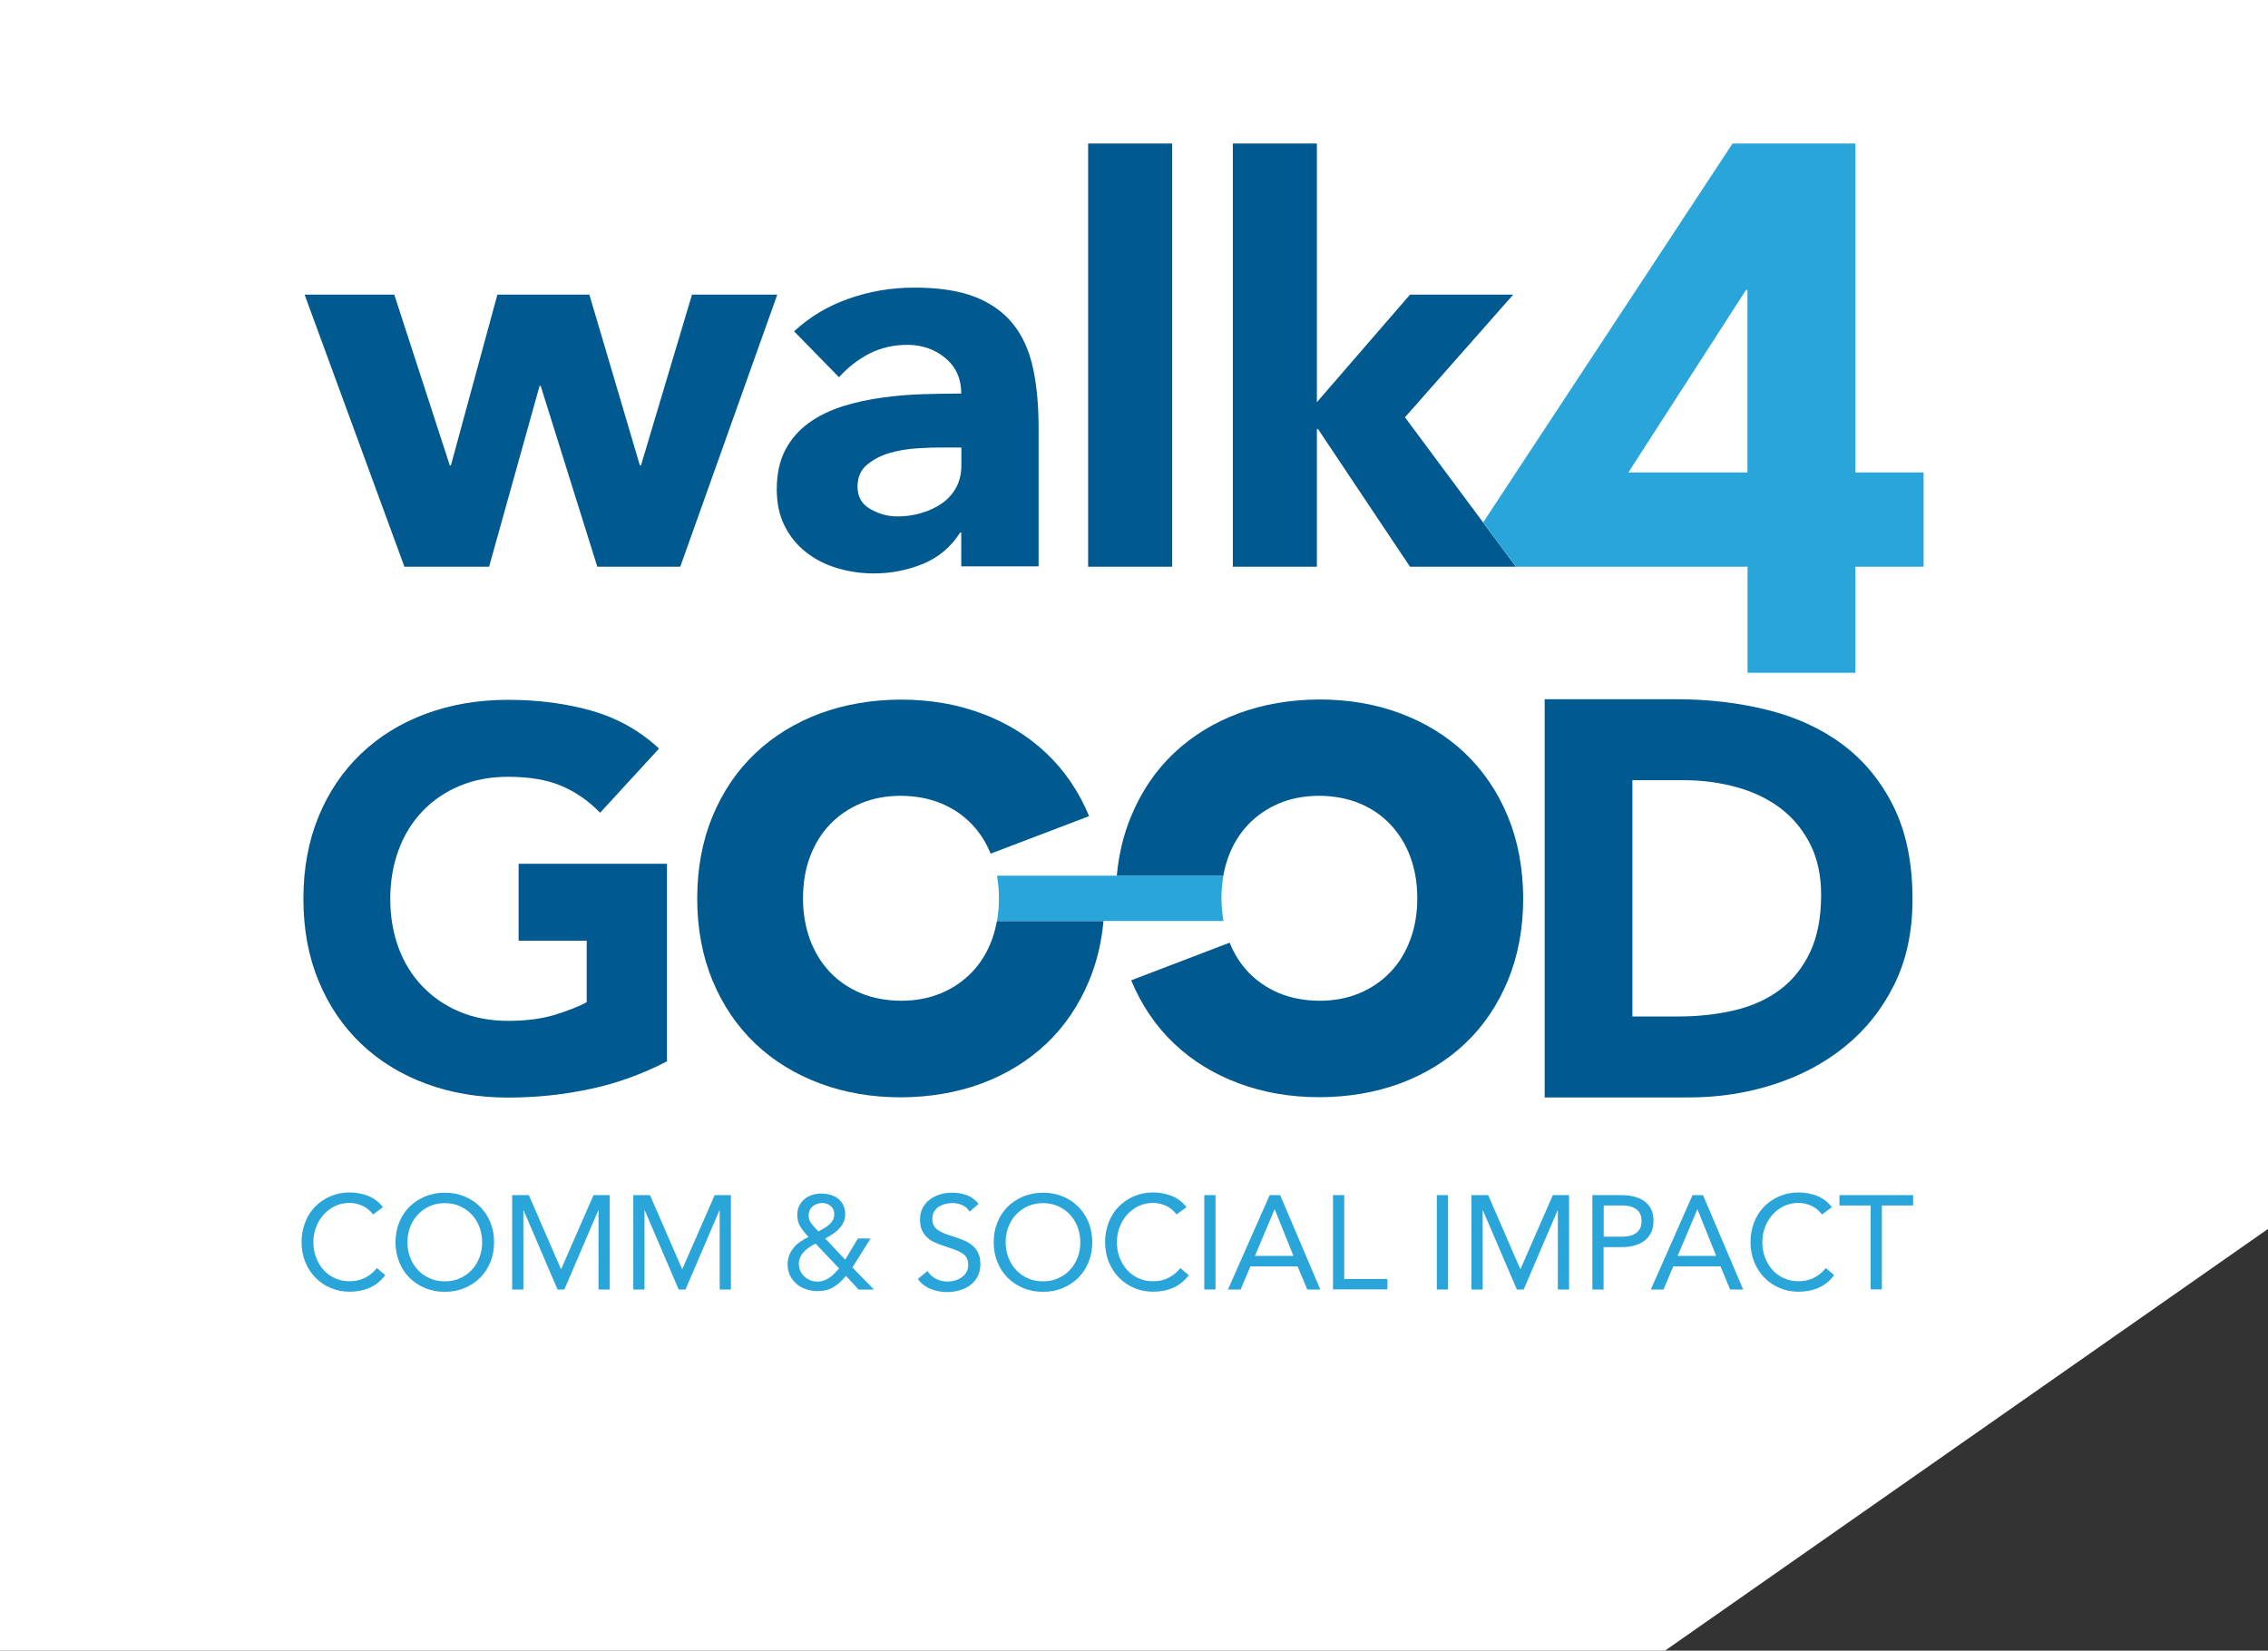
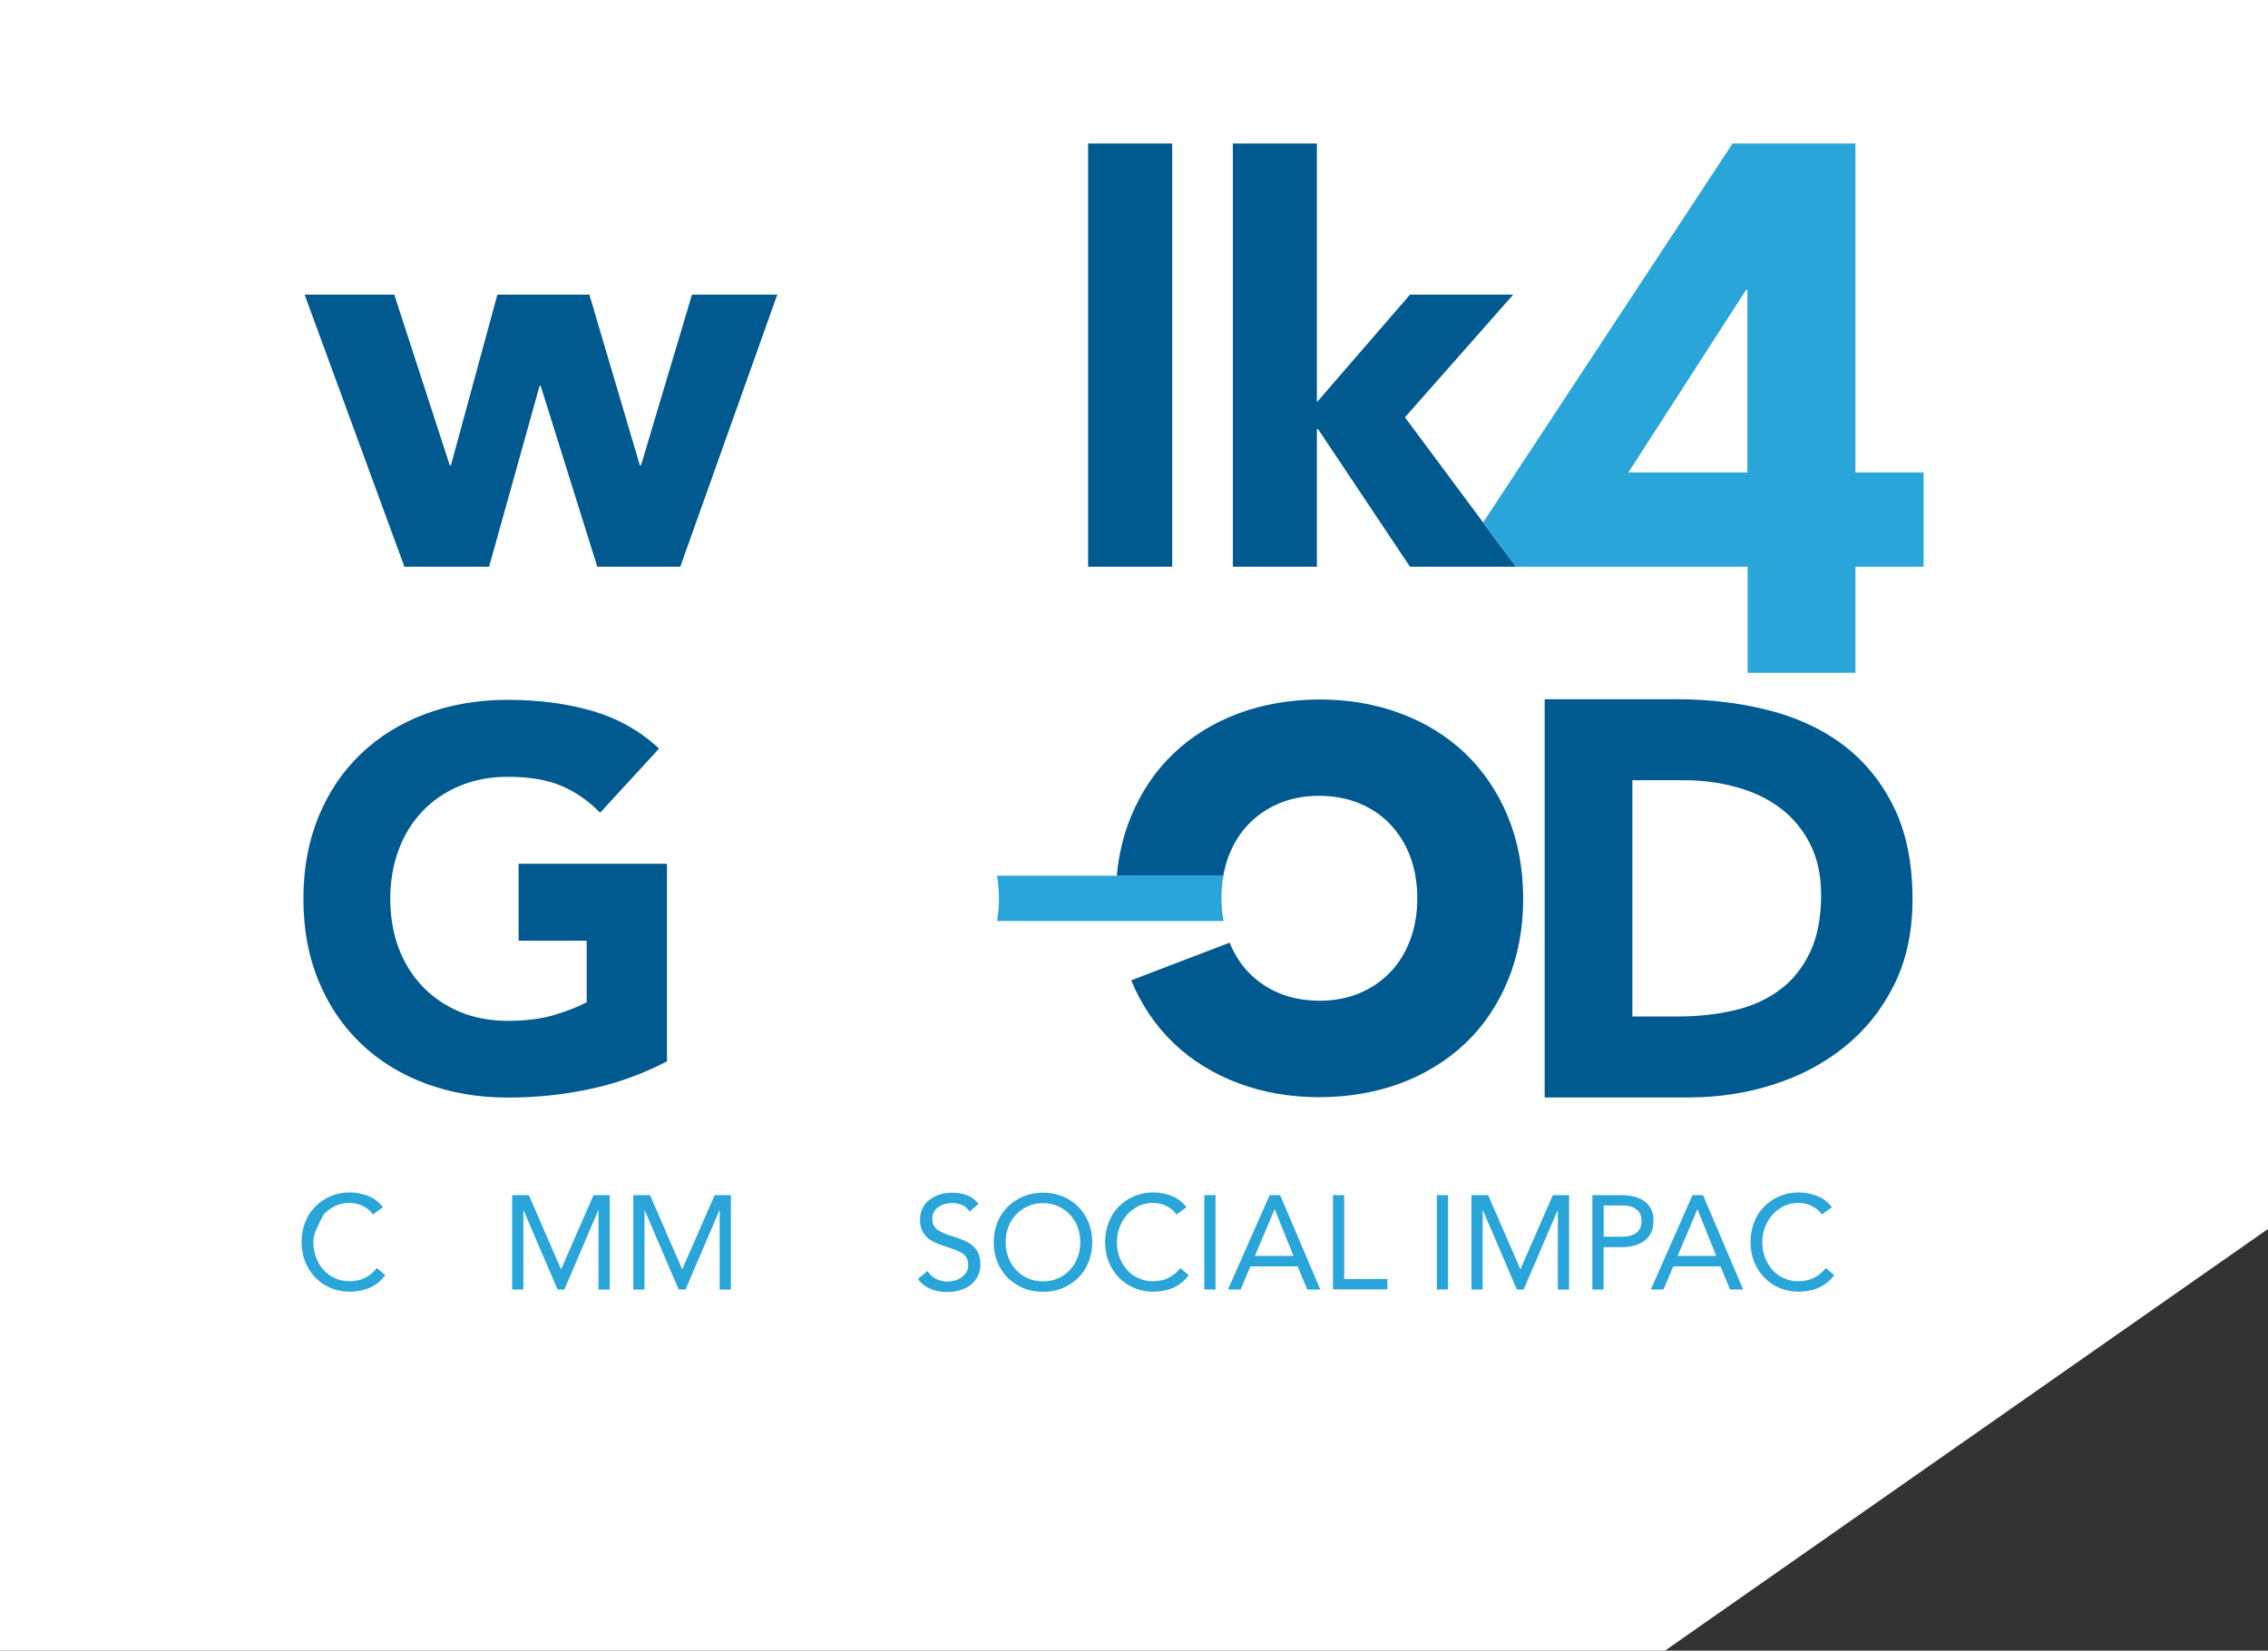
<svg xmlns="http://www.w3.org/2000/svg" width="158" height="115" viewBox="0 0 158 115" fill="none">
  <rect x="0" y="0" width="158" height="115" fill="#333333" stroke="none" />
  <path d="M158 0H0V115H115.991L158 85.619V0Z" fill="white" />
  <g clip-path="url(#clip0_749_3261)">
    <path d="M85.094 62.587C85.094 62.035 85.137 61.509 85.23 61.008H69.455C69.54 61.509 69.591 62.035 69.591 62.587C69.591 63.13 69.549 63.656 69.455 64.165H85.239C85.145 63.656 85.094 63.13 85.094 62.587Z" fill="#2AA5DA" />
    <path d="M21.221 20.529H27.468L31.335 32.425H31.412L34.65 20.529H41.059L44.577 32.425H44.654L48.207 20.529H54.148L47.391 39.484H41.611L37.667 26.884H37.591L34.072 39.484H28.174L21.221 20.529Z" fill="#005A90" />
-     <path d="M66.965 37.108H66.888C66.234 38.126 65.367 38.847 64.288 39.288C63.208 39.73 62.069 39.95 60.871 39.95C59.987 39.95 59.128 39.823 58.312 39.577C57.488 39.331 56.766 38.958 56.145 38.465C55.516 37.973 55.023 37.362 54.658 36.633C54.292 35.903 54.114 35.063 54.114 34.096C54.114 33.001 54.318 32.085 54.717 31.33C55.117 30.575 55.669 29.955 56.358 29.455C57.046 28.963 57.837 28.581 58.721 28.301C59.604 28.029 60.522 27.826 61.474 27.699C62.426 27.571 63.378 27.486 64.33 27.461C65.282 27.436 66.157 27.419 66.965 27.419C66.965 26.375 66.591 25.552 65.852 24.941C65.112 24.33 64.228 24.025 63.217 24.025C62.256 24.025 61.372 24.228 60.582 24.627C59.783 25.035 59.077 25.586 58.449 26.282L55.321 23.083C56.417 22.065 57.692 21.31 59.145 20.801C60.607 20.292 62.112 20.037 63.676 20.037C65.392 20.037 66.803 20.249 67.917 20.682C69.022 21.115 69.906 21.742 70.577 22.574C71.24 23.405 71.699 24.424 71.963 25.637C72.226 26.842 72.354 28.242 72.354 29.828V39.458H66.965V37.108ZM65.52 31.177C65.078 31.177 64.526 31.194 63.863 31.237C63.2 31.279 62.562 31.389 61.95 31.567C61.338 31.746 60.82 32.026 60.386 32.391C59.953 32.755 59.74 33.264 59.74 33.909C59.74 34.613 60.038 35.131 60.641 35.47C61.236 35.81 61.865 35.979 62.52 35.979C63.089 35.979 63.65 35.903 64.177 35.742C64.713 35.589 65.189 35.368 65.605 35.08C66.022 34.792 66.353 34.427 66.599 33.986C66.846 33.544 66.973 33.027 66.973 32.424V31.177H65.52Z" fill="#005A90" />
    <path d="M75.804 10H81.66V39.483H75.804V10Z" fill="#005A90" />
    <path d="M85.885 10H91.741V28.021L98.226 20.529H105.416L97.877 29.073L105.612 39.483H98.226L91.817 29.888H91.741V39.483H85.885V10Z" fill="#005A90" />
    <path d="M46.473 73.939C44.756 74.83 42.962 75.483 41.101 75.873C39.231 76.272 37.336 76.467 35.389 76.467C33.324 76.467 31.42 76.145 29.678 75.5C27.936 74.855 26.431 73.93 25.165 72.726C23.898 71.521 22.904 70.062 22.198 68.348C21.485 66.634 21.136 64.725 21.136 62.612C21.136 60.5 21.493 58.591 22.198 56.877C22.904 55.163 23.898 53.703 25.165 52.499C26.431 51.294 27.936 50.369 29.678 49.724C31.42 49.08 33.324 48.757 35.389 48.757C37.506 48.757 39.452 49.012 41.229 49.521C43.005 50.03 44.569 50.904 45.912 52.151L41.807 56.622C41.008 55.799 40.115 55.18 39.121 54.756C38.126 54.331 36.885 54.119 35.389 54.119C34.149 54.119 33.018 54.331 32.015 54.756C31.004 55.18 30.145 55.765 29.423 56.529C28.701 57.284 28.148 58.183 27.765 59.227C27.383 60.27 27.188 61.399 27.188 62.621C27.188 63.859 27.383 64.996 27.765 66.031C28.148 67.067 28.701 67.957 29.423 68.713C30.145 69.468 31.012 70.062 32.015 70.486C33.027 70.91 34.149 71.122 35.389 71.122C36.656 71.122 37.752 70.978 38.67 70.698C39.588 70.409 40.328 70.121 40.872 69.824V65.539H36.129V60.177H46.464V73.939H46.473Z" fill="#005A90" />
    <path d="M107.601 48.715H116.789C119.015 48.715 121.123 48.961 123.129 49.461C125.127 49.962 126.877 50.759 128.365 51.871C129.852 52.982 131.042 54.425 131.918 56.198C132.793 57.971 133.235 60.126 133.235 62.663C133.235 64.911 132.81 66.888 131.96 68.602C131.11 70.316 129.963 71.75 128.526 72.912C127.09 74.075 125.424 74.957 123.546 75.559C121.659 76.162 119.687 76.459 117.622 76.459H107.609V48.715H107.601ZM113.72 70.817H116.899C118.31 70.817 119.627 70.672 120.843 70.384C122.058 70.095 123.112 69.62 124.005 68.95C124.897 68.288 125.594 67.406 126.104 66.328C126.614 65.242 126.869 63.919 126.869 62.349C126.869 60.992 126.614 59.812 126.104 58.803C125.594 57.801 124.906 56.97 124.047 56.317C123.18 55.663 122.169 55.171 121.004 54.849C119.84 54.526 118.616 54.357 117.333 54.357H113.72V70.817Z" fill="#005A90" />
    <path d="M121.735 39.483H105.62L103.325 36.395L120.698 10H129.257V32.916H134.008V39.483H129.257V46.873H121.744V39.483H121.735ZM121.735 20.207H121.633L113.44 32.916H121.735V20.207Z" fill="#2AA5DA" />
-     <path d="M25.989 84.612C25.794 84.349 25.547 84.146 25.258 84.01C24.969 83.874 24.663 83.806 24.349 83.806C23.983 83.806 23.643 83.883 23.337 84.027C23.031 84.18 22.768 84.375 22.538 84.629C22.317 84.884 22.139 85.172 22.02 85.503C21.892 85.834 21.833 86.182 21.833 86.538C21.833 86.92 21.892 87.276 22.02 87.607C22.147 87.938 22.317 88.227 22.538 88.473C22.759 88.719 23.023 88.914 23.329 89.05C23.635 89.194 23.975 89.262 24.349 89.262C24.748 89.262 25.114 89.186 25.428 89.024C25.743 88.863 26.023 88.642 26.253 88.346L26.839 88.838C26.542 89.236 26.185 89.525 25.768 89.712C25.352 89.898 24.876 89.992 24.349 89.992C23.881 89.992 23.439 89.907 23.031 89.728C22.623 89.559 22.266 89.313 21.969 89.007C21.671 88.702 21.433 88.337 21.263 87.913C21.093 87.489 21.008 87.03 21.008 86.53C21.008 86.046 21.093 85.597 21.255 85.172C21.416 84.748 21.646 84.383 21.943 84.078C22.241 83.772 22.598 83.526 23.006 83.348C23.414 83.17 23.864 83.077 24.357 83.077C24.808 83.077 25.233 83.162 25.641 83.314C26.049 83.475 26.397 83.739 26.677 84.103L25.989 84.612Z" fill="#2AA5DA" />
-     <path d="M30.987 90C30.485 90 30.026 89.915 29.61 89.737C29.193 89.567 28.828 89.321 28.522 89.016C28.216 88.71 27.978 88.346 27.808 87.921C27.638 87.497 27.553 87.039 27.553 86.547C27.553 86.055 27.638 85.588 27.808 85.172C27.978 84.748 28.216 84.383 28.522 84.078C28.828 83.772 29.193 83.535 29.61 83.357C30.026 83.187 30.485 83.094 30.987 83.094C31.488 83.094 31.947 83.179 32.364 83.357C32.78 83.526 33.146 83.772 33.452 84.078C33.758 84.383 33.995 84.748 34.166 85.172C34.336 85.597 34.42 86.055 34.42 86.547C34.42 87.039 34.336 87.497 34.166 87.921C33.995 88.346 33.758 88.71 33.452 89.016C33.146 89.321 32.78 89.559 32.364 89.737C31.947 89.915 31.488 90 30.987 90ZM30.987 89.27C31.369 89.27 31.726 89.203 32.041 89.058C32.364 88.914 32.636 88.719 32.865 88.473C33.095 88.227 33.273 87.938 33.401 87.608C33.528 87.277 33.588 86.92 33.588 86.547C33.588 86.174 33.528 85.817 33.401 85.486C33.273 85.156 33.095 84.867 32.865 84.621C32.636 84.375 32.364 84.18 32.041 84.035C31.718 83.891 31.369 83.823 30.987 83.823C30.604 83.823 30.247 83.891 29.933 84.035C29.61 84.18 29.338 84.375 29.108 84.621C28.879 84.867 28.7 85.156 28.573 85.486C28.445 85.817 28.386 86.174 28.386 86.547C28.386 86.92 28.445 87.277 28.573 87.608C28.7 87.938 28.879 88.227 29.108 88.473C29.338 88.719 29.61 88.914 29.933 89.058C30.247 89.203 30.604 89.27 30.987 89.27Z" fill="#2AA5DA" />
+     <path d="M25.989 84.612C25.794 84.349 25.547 84.146 25.258 84.01C24.969 83.874 24.663 83.806 24.349 83.806C23.983 83.806 23.643 83.883 23.337 84.027C23.031 84.18 22.768 84.375 22.538 84.629C21.892 85.834 21.833 86.182 21.833 86.538C21.833 86.92 21.892 87.276 22.02 87.607C22.147 87.938 22.317 88.227 22.538 88.473C22.759 88.719 23.023 88.914 23.329 89.05C23.635 89.194 23.975 89.262 24.349 89.262C24.748 89.262 25.114 89.186 25.428 89.024C25.743 88.863 26.023 88.642 26.253 88.346L26.839 88.838C26.542 89.236 26.185 89.525 25.768 89.712C25.352 89.898 24.876 89.992 24.349 89.992C23.881 89.992 23.439 89.907 23.031 89.728C22.623 89.559 22.266 89.313 21.969 89.007C21.671 88.702 21.433 88.337 21.263 87.913C21.093 87.489 21.008 87.03 21.008 86.53C21.008 86.046 21.093 85.597 21.255 85.172C21.416 84.748 21.646 84.383 21.943 84.078C22.241 83.772 22.598 83.526 23.006 83.348C23.414 83.17 23.864 83.077 24.357 83.077C24.808 83.077 25.233 83.162 25.641 83.314C26.049 83.475 26.397 83.739 26.677 84.103L25.989 84.612Z" fill="#2AA5DA" />
    <path d="M35.678 83.263H36.843L39.078 88.413H39.095L41.348 83.263H42.478V89.839H41.696V84.324H41.679L39.316 89.839H38.84L36.477 84.324H36.46V89.839H35.678V83.263Z" fill="#2AA5DA" />
    <path d="M44.118 83.263H45.283L47.518 88.413H47.535L49.788 83.263H50.918V89.839H50.136V84.324H50.119L47.756 89.839H47.28L44.917 84.324H44.9V89.839H44.118V83.263Z" fill="#2AA5DA" />
-     <path d="M58.933 88.889C58.669 89.219 58.38 89.483 58.074 89.669C57.768 89.856 57.395 89.949 56.961 89.949C56.681 89.949 56.417 89.907 56.162 89.822C55.907 89.737 55.686 89.618 55.499 89.457C55.312 89.296 55.159 89.101 55.04 88.872C54.93 88.642 54.87 88.371 54.87 88.074C54.87 87.845 54.913 87.633 54.989 87.438C55.066 87.243 55.176 87.064 55.304 86.912C55.44 86.751 55.593 86.615 55.771 86.496C55.95 86.377 56.136 86.267 56.332 86.174C56.111 85.961 55.932 85.732 55.771 85.486C55.618 85.249 55.542 84.969 55.542 84.655C55.542 84.417 55.584 84.197 55.678 84.01C55.771 83.823 55.898 83.662 56.051 83.535C56.205 83.408 56.383 83.314 56.587 83.246C56.791 83.178 57.012 83.153 57.242 83.153C57.462 83.153 57.675 83.187 57.87 83.246C58.066 83.306 58.244 83.399 58.397 83.518C58.55 83.637 58.669 83.789 58.754 83.976C58.839 84.163 58.882 84.375 58.882 84.612C58.882 84.816 58.839 85.003 58.754 85.172C58.669 85.342 58.559 85.495 58.431 85.63C58.295 85.766 58.151 85.885 57.981 85.995C57.819 86.106 57.649 86.199 57.488 86.284L58.882 87.76L59.766 86.284H60.65L59.383 88.303L60.888 89.847H59.817L58.933 88.889ZM56.816 86.64C56.672 86.717 56.536 86.793 56.4 86.886C56.264 86.98 56.136 87.073 56.026 87.192C55.916 87.302 55.822 87.429 55.754 87.573C55.686 87.718 55.652 87.87 55.652 88.049C55.652 88.227 55.686 88.388 55.754 88.541C55.822 88.685 55.916 88.821 56.035 88.931C56.154 89.041 56.289 89.126 56.443 89.194C56.596 89.253 56.766 89.287 56.935 89.287C57.105 89.287 57.258 89.262 57.403 89.211C57.547 89.16 57.675 89.092 57.794 89.007C57.913 88.922 58.032 88.829 58.134 88.719C58.244 88.609 58.346 88.498 58.457 88.371L56.816 86.64ZM57.012 85.792C57.139 85.724 57.267 85.656 57.395 85.58C57.522 85.503 57.641 85.418 57.751 85.334C57.853 85.24 57.947 85.13 58.015 85.011C58.083 84.892 58.117 84.748 58.117 84.587C58.117 84.349 58.032 84.154 57.87 84.019C57.709 83.883 57.505 83.815 57.284 83.815C57.02 83.815 56.8 83.891 56.612 84.052C56.425 84.214 56.332 84.426 56.332 84.697C56.332 84.875 56.383 85.037 56.477 85.172C56.57 85.308 56.681 85.444 56.791 85.554L57.012 85.792Z" fill="#2AA5DA" />
    <path d="M67.551 84.417C67.424 84.205 67.245 84.052 67.033 83.959C66.812 83.866 66.591 83.815 66.353 83.815C66.183 83.815 66.013 83.84 65.843 83.883C65.673 83.925 65.528 83.993 65.392 84.078C65.256 84.163 65.154 84.282 65.069 84.417C64.993 84.562 64.95 84.723 64.95 84.918C64.95 85.062 64.976 85.198 65.018 85.308C65.061 85.418 65.137 85.529 65.248 85.622C65.35 85.715 65.494 85.8 65.673 85.885C65.851 85.962 66.072 86.046 66.336 86.123C66.591 86.199 66.837 86.292 67.075 86.386C67.313 86.479 67.526 86.598 67.704 86.742C67.891 86.886 68.036 87.064 68.138 87.277C68.248 87.489 68.299 87.76 68.299 88.083C68.299 88.413 68.231 88.694 68.104 88.94C67.976 89.177 67.798 89.381 67.585 89.542C67.373 89.703 67.126 89.814 66.846 89.898C66.565 89.975 66.276 90.017 65.979 90.017C65.783 90.017 65.596 90 65.401 89.966C65.205 89.932 65.027 89.881 64.849 89.805C64.67 89.737 64.508 89.644 64.347 89.525C64.194 89.415 64.058 89.27 63.947 89.101L64.619 88.549C64.763 88.787 64.959 88.974 65.214 89.101C65.469 89.228 65.741 89.287 66.021 89.287C66.191 89.287 66.361 89.262 66.531 89.211C66.701 89.16 66.854 89.092 66.99 88.99C67.126 88.897 67.237 88.778 67.322 88.634C67.407 88.49 67.449 88.329 67.449 88.142C67.449 87.938 67.415 87.769 67.347 87.641C67.279 87.514 67.177 87.404 67.033 87.311C66.888 87.217 66.71 87.132 66.497 87.056C66.276 86.98 66.03 86.895 65.732 86.793C65.494 86.717 65.282 86.632 65.078 86.538C64.882 86.445 64.704 86.326 64.559 86.182C64.415 86.046 64.296 85.877 64.219 85.681C64.135 85.486 64.092 85.257 64.092 84.977C64.092 84.663 64.151 84.383 64.279 84.154C64.406 83.917 64.568 83.722 64.781 83.569C64.993 83.408 65.231 83.289 65.494 83.213C65.758 83.128 66.038 83.094 66.327 83.094C66.701 83.094 67.041 83.153 67.347 83.263C67.653 83.374 67.925 83.577 68.172 83.866L67.551 84.417Z" fill="#2AA5DA" />
    <path d="M72.659 90C72.158 90 71.699 89.915 71.283 89.737C70.866 89.567 70.501 89.321 70.195 89.016C69.889 88.71 69.651 88.346 69.481 87.921C69.311 87.497 69.226 87.039 69.226 86.547C69.226 86.055 69.311 85.588 69.481 85.172C69.651 84.748 69.889 84.383 70.195 84.078C70.501 83.772 70.866 83.535 71.283 83.357C71.699 83.187 72.158 83.094 72.659 83.094C73.161 83.094 73.62 83.179 74.036 83.357C74.453 83.526 74.818 83.772 75.124 84.078C75.43 84.383 75.668 84.748 75.838 85.172C76.008 85.597 76.093 86.055 76.093 86.547C76.093 87.039 76.008 87.497 75.838 87.921C75.668 88.346 75.43 88.71 75.124 89.016C74.818 89.321 74.453 89.559 74.036 89.737C73.62 89.915 73.161 90 72.659 90ZM72.659 89.27C73.042 89.27 73.399 89.203 73.713 89.058C74.036 88.914 74.308 88.719 74.538 88.473C74.767 88.227 74.946 87.938 75.073 87.608C75.201 87.277 75.26 86.92 75.26 86.547C75.26 86.174 75.192 85.817 75.073 85.486C74.946 85.156 74.767 84.867 74.538 84.621C74.308 84.375 74.036 84.18 73.713 84.035C73.39 83.891 73.042 83.823 72.659 83.823C72.277 83.823 71.92 83.891 71.606 84.035C71.283 84.18 71.011 84.375 70.781 84.621C70.552 84.867 70.373 85.156 70.246 85.486C70.118 85.817 70.059 86.174 70.059 86.547C70.059 86.92 70.118 87.277 70.246 87.608C70.373 87.938 70.552 88.227 70.781 88.473C71.011 88.719 71.283 88.914 71.606 89.058C71.92 89.203 72.277 89.27 72.659 89.27Z" fill="#2AA5DA" />
    <path d="M81.966 84.612C81.771 84.349 81.524 84.146 81.235 84.01C80.947 83.874 80.641 83.806 80.326 83.806C79.96 83.806 79.621 83.883 79.315 84.027C79.009 84.18 78.745 84.375 78.516 84.629C78.295 84.884 78.116 85.172 77.997 85.503C77.87 85.834 77.81 86.182 77.81 86.538C77.81 86.92 77.87 87.276 77.997 87.607C78.125 87.938 78.295 88.227 78.516 88.473C78.737 88.719 79 88.914 79.306 89.05C79.612 89.194 79.952 89.262 80.326 89.262C80.725 89.262 81.091 89.186 81.405 89.024C81.72 88.863 82 88.642 82.23 88.346L82.816 88.838C82.519 89.236 82.162 89.525 81.745 89.712C81.329 89.898 80.853 89.992 80.326 89.992C79.859 89.992 79.417 89.907 79.009 89.728C78.601 89.559 78.244 89.313 77.946 89.007C77.649 88.702 77.411 88.337 77.241 87.913C77.071 87.489 76.986 87.03 76.986 86.53C76.986 86.046 77.071 85.597 77.232 85.172C77.394 84.748 77.623 84.383 77.921 84.078C78.218 83.772 78.575 83.526 78.983 83.348C79.391 83.17 79.841 83.077 80.335 83.077C80.776 83.077 81.21 83.162 81.618 83.314C82.026 83.475 82.374 83.739 82.655 84.103L81.966 84.612Z" fill="#2AA5DA" />
    <path d="M83.896 83.263H84.678V89.839H83.896V83.263Z" fill="#2AA5DA" />
    <path d="M88.451 83.263H89.182L91.979 89.839H91.069L90.398 88.227H87.109L86.429 89.839H85.545L88.451 83.263ZM88.808 84.265H88.791L87.423 87.497H90.109L88.808 84.265Z" fill="#2AA5DA" />
    <path d="M92.863 83.263H93.645V89.109H96.653V89.83H92.863V83.263Z" fill="#2AA5DA" />
    <path d="M100.096 83.263H100.878V89.839H100.096V83.263Z" fill="#2AA5DA" />
    <path d="M102.51 83.263H103.674L105.909 88.413H105.926L108.179 83.263H109.309V89.839H108.527V84.324H108.51L106.147 89.839H105.671L103.308 84.324H103.291V89.839H102.51V83.263Z" fill="#2AA5DA" />
    <path d="M110.941 83.263H112.896C113.202 83.263 113.491 83.289 113.763 83.348C114.035 83.408 114.281 83.51 114.494 83.645C114.706 83.781 114.876 83.968 115.004 84.205C115.131 84.434 115.191 84.723 115.191 85.062C115.191 85.418 115.123 85.715 114.987 85.953C114.851 86.191 114.672 86.377 114.46 86.513C114.247 86.649 114.009 86.742 113.754 86.802C113.499 86.861 113.261 86.886 113.032 86.886H111.714V89.839H110.932V83.263H110.941ZM111.723 86.157H113.04C113.431 86.157 113.746 86.072 113.992 85.894C114.239 85.715 114.358 85.444 114.358 85.071C114.358 84.697 114.239 84.426 113.992 84.248C113.746 84.07 113.431 83.985 113.04 83.985H111.723V86.157Z" fill="#2AA5DA" />
    <path d="M117.91 83.263H118.641L121.438 89.839H120.528L119.857 88.227H116.568L115.888 89.839H115.004L117.91 83.263ZM118.259 84.265H118.242L116.874 87.497H119.559L118.259 84.265Z" fill="#2AA5DA" />
    <path d="M126.928 84.612C126.733 84.349 126.486 84.146 126.197 84.01C125.908 83.874 125.603 83.806 125.288 83.806C124.923 83.806 124.583 83.883 124.277 84.027C123.971 84.18 123.707 84.375 123.478 84.629C123.257 84.884 123.078 85.172 122.959 85.503C122.832 85.834 122.772 86.182 122.772 86.538C122.772 86.92 122.832 87.276 122.959 87.607C123.087 87.938 123.257 88.227 123.478 88.473C123.699 88.719 123.962 88.914 124.268 89.05C124.574 89.194 124.914 89.262 125.288 89.262C125.688 89.262 126.053 89.186 126.367 89.024C126.682 88.863 126.962 88.642 127.192 88.346L127.778 88.838C127.481 89.236 127.124 89.525 126.707 89.712C126.291 89.898 125.815 89.992 125.288 89.992C124.821 89.992 124.379 89.907 123.971 89.728C123.563 89.559 123.206 89.313 122.908 89.007C122.611 88.702 122.373 88.337 122.203 87.913C122.033 87.489 121.948 87.03 121.948 86.53C121.948 86.046 122.033 85.597 122.194 85.172C122.356 84.748 122.585 84.383 122.883 84.078C123.18 83.772 123.537 83.526 123.945 83.348C124.353 83.17 124.804 83.077 125.297 83.077C125.739 83.077 126.172 83.162 126.58 83.314C126.988 83.475 127.336 83.739 127.617 84.103L126.928 84.612Z" fill="#2AA5DA" />
-     <path d="M133.277 83.985H131.102V89.83H130.32V83.985H128.144V83.263H133.277V83.985Z" fill="#2AA5DA" />
-     <path d="M69.098 65.48C68.775 66.345 68.316 67.1 67.713 67.728C67.118 68.348 66.395 68.848 65.562 69.196C64.738 69.544 63.795 69.722 62.766 69.722C61.738 69.714 60.794 69.535 59.97 69.196C59.137 68.848 58.414 68.348 57.819 67.728C57.225 67.1 56.757 66.345 56.434 65.48C56.111 64.597 55.941 63.622 55.941 62.587C55.941 61.526 56.103 60.55 56.434 59.676C56.757 58.819 57.216 58.064 57.819 57.437C58.414 56.817 59.137 56.317 59.97 55.969C60.794 55.621 61.738 55.443 62.766 55.443C63.803 55.451 64.738 55.629 65.562 55.969C66.395 56.317 67.126 56.809 67.713 57.437C68.265 58.014 68.699 58.701 69.013 59.473L75.872 56.86C75.167 55.154 74.164 53.678 72.897 52.482C71.631 51.277 70.11 50.344 68.367 49.699C66.659 49.062 64.772 48.74 62.758 48.74C60.743 48.748 58.856 49.071 57.148 49.699C55.414 50.344 53.884 51.277 52.618 52.482C51.343 53.686 50.34 55.171 49.635 56.885C48.929 58.59 48.572 60.508 48.572 62.595C48.572 64.682 48.929 66.6 49.635 68.305C50.34 70.019 51.343 71.495 52.618 72.709C53.884 73.913 55.406 74.847 57.148 75.492C58.856 76.128 60.743 76.45 62.758 76.45C64.772 76.442 66.659 76.119 68.367 75.492C70.101 74.847 71.623 73.913 72.897 72.709C74.172 71.504 75.175 70.019 75.881 68.305C76.408 67.041 76.739 65.65 76.875 64.173H69.447C69.37 64.614 69.251 65.064 69.098 65.48Z" fill="#005A90" />
    <path d="M105.042 56.877C104.337 55.163 103.326 53.687 102.059 52.473C100.793 51.269 99.271 50.335 97.529 49.69C95.821 49.054 93.934 48.732 91.919 48.732C89.905 48.74 88.018 49.063 86.31 49.69C84.576 50.335 83.046 51.269 81.779 52.473C80.505 53.678 79.502 55.163 78.796 56.877C78.269 58.141 77.938 59.524 77.802 61.009H85.222C85.307 60.542 85.426 60.101 85.579 59.677C85.902 58.82 86.361 58.065 86.964 57.437C87.559 56.817 88.282 56.317 89.115 55.969C89.939 55.621 90.882 55.443 91.911 55.443C92.948 55.451 93.883 55.63 94.707 55.969C95.54 56.317 96.271 56.809 96.858 57.437C97.452 58.065 97.92 58.811 98.243 59.677C98.566 60.542 98.736 61.526 98.736 62.587C98.736 63.622 98.574 64.598 98.243 65.48C97.92 66.345 97.461 67.101 96.858 67.728C96.263 68.348 95.54 68.848 94.707 69.196C93.883 69.544 92.939 69.722 91.911 69.722C90.882 69.714 89.939 69.536 89.115 69.196C88.282 68.848 87.559 68.348 86.964 67.728C86.412 67.151 85.978 66.456 85.664 65.675L78.805 68.297C79.51 70.011 80.513 71.487 81.788 72.7C83.054 73.905 84.576 74.838 86.318 75.483C88.027 76.12 89.913 76.442 91.928 76.442C93.942 76.433 95.829 76.111 97.537 75.483C99.271 74.838 100.793 73.905 102.068 72.7C103.343 71.496 104.345 70.011 105.051 68.297C105.756 66.591 106.113 64.674 106.113 62.587C106.105 60.5 105.748 58.582 105.042 56.877Z" fill="#005A90" />
  </g>
  <defs>
    <clipPath id="clip0_749_3261">
      <rect width="113" height="80" fill="white" transform="translate(21 10)" />
    </clipPath>
  </defs>
</svg>